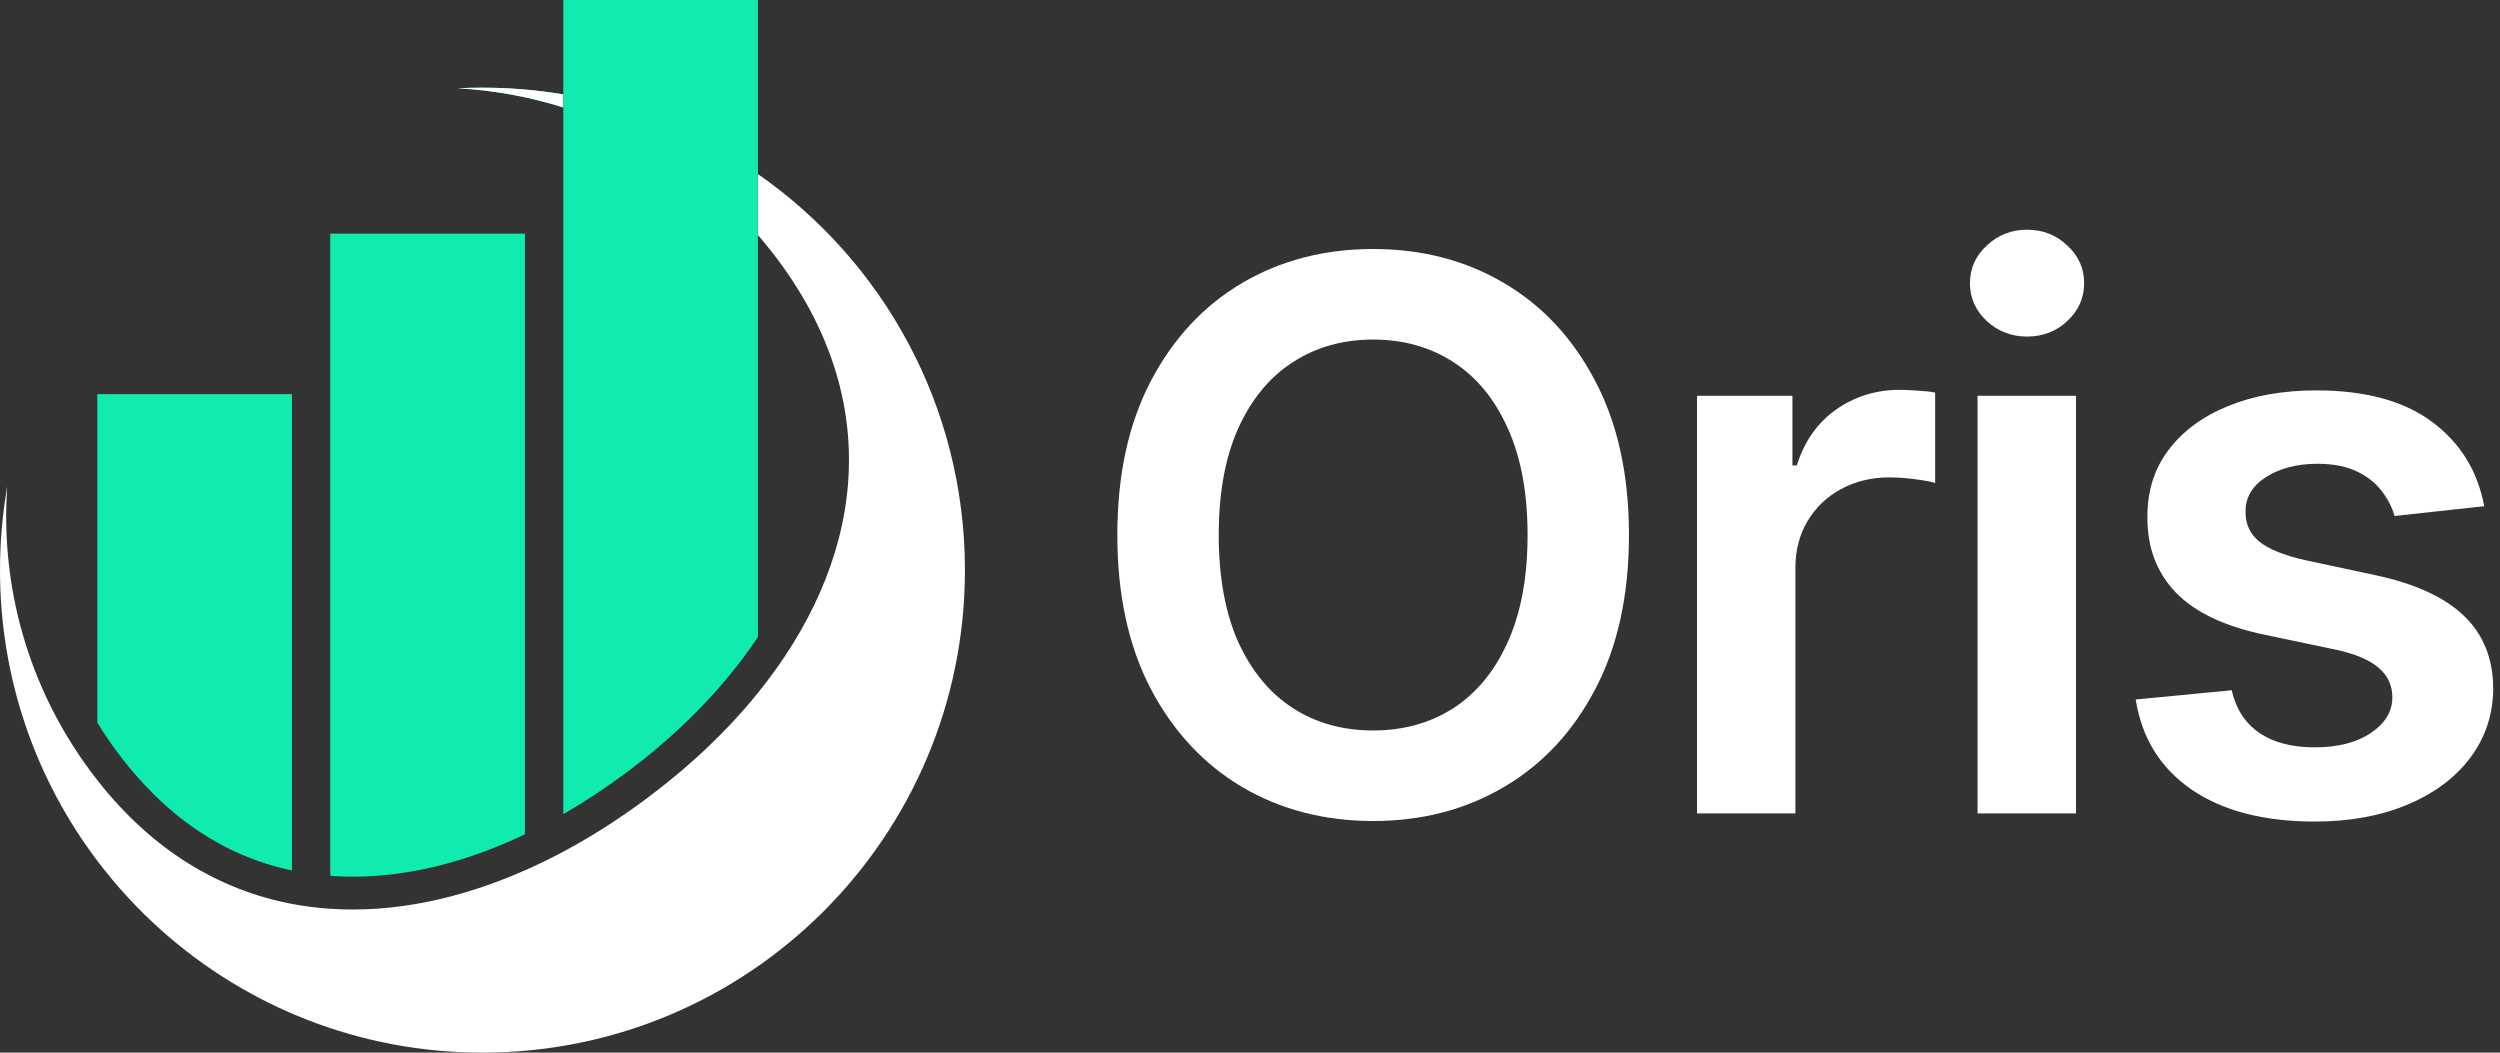
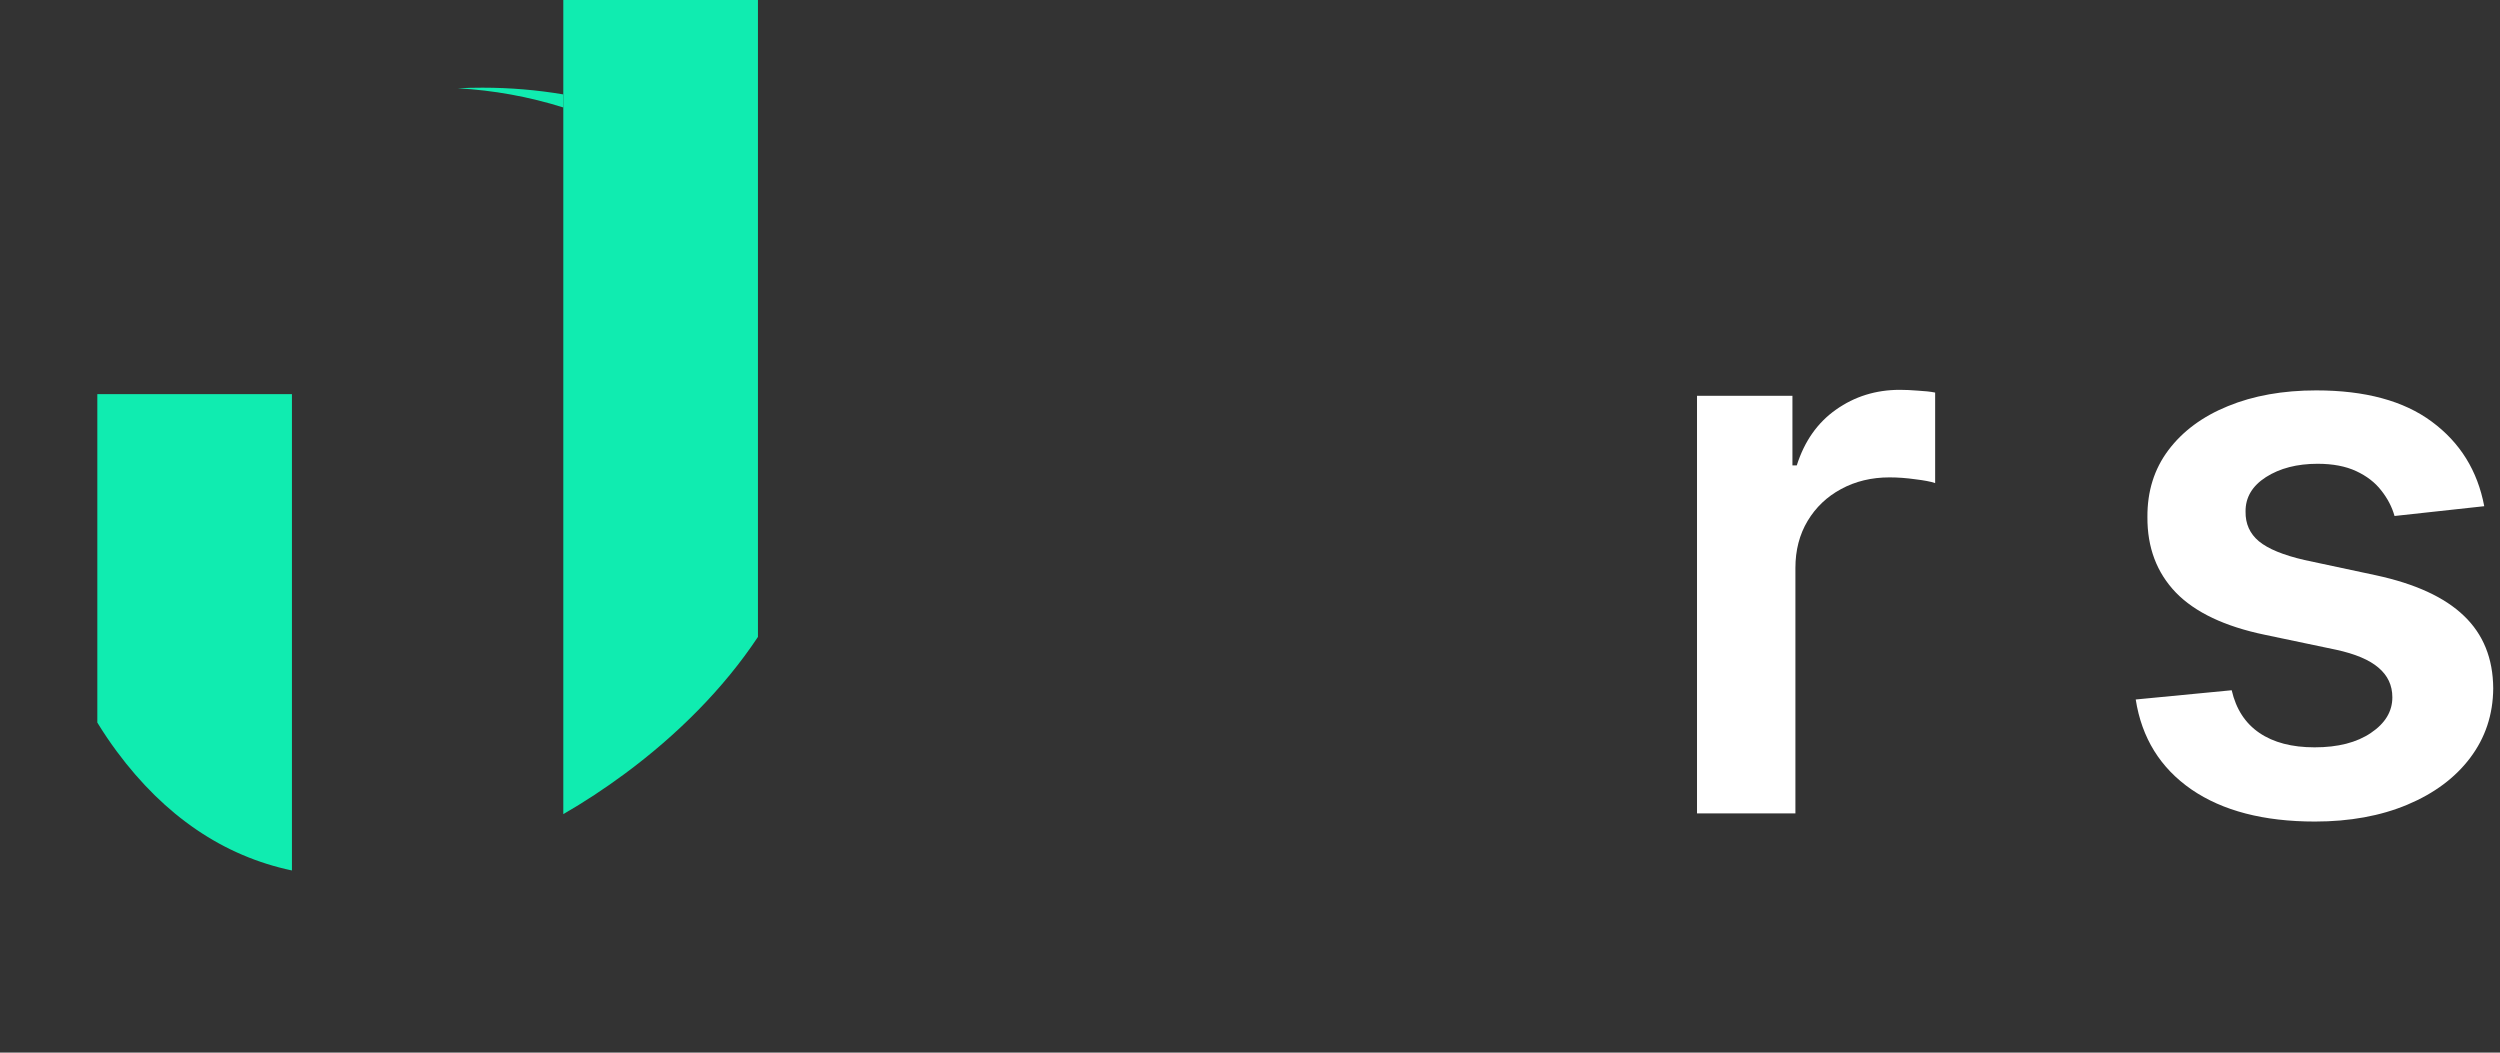
<svg xmlns="http://www.w3.org/2000/svg" width="152" height="64" viewBox="0 0 152 64" fill="none">
  <rect x="0" y="0" width="152" height="64" fill="#333333" stroke="none" />
  <path d="M151.042 30.777L145.588 31.372C145.433 30.821 145.163 30.303 144.778 29.818C144.403 29.333 143.896 28.942 143.257 28.645C142.618 28.347 141.836 28.198 140.91 28.198C139.665 28.198 138.618 28.468 137.77 29.008C136.932 29.548 136.519 30.248 136.53 31.108C136.519 31.846 136.789 32.446 137.34 32.909C137.902 33.372 138.827 33.752 140.117 34.05L144.447 34.975C146.849 35.493 148.635 36.314 149.803 37.438C150.982 38.562 151.577 40.033 151.588 41.851C151.577 43.449 151.108 44.859 150.183 46.083C149.268 47.295 147.995 48.242 146.365 48.926C144.734 49.609 142.86 49.95 140.745 49.95C137.637 49.95 135.136 49.3 133.241 48C131.345 46.689 130.216 44.865 129.852 42.529L135.687 41.967C135.951 43.113 136.513 43.978 137.373 44.562C138.232 45.146 139.351 45.438 140.728 45.438C142.15 45.438 143.29 45.146 144.15 44.562C145.02 43.978 145.455 43.256 145.455 42.397C145.455 41.669 145.174 41.069 144.612 40.595C144.062 40.121 143.202 39.758 142.034 39.504L137.703 38.595C135.268 38.088 133.466 37.234 132.298 36.033C131.13 34.821 130.552 33.289 130.563 31.438C130.552 29.873 130.976 28.518 131.836 27.372C132.706 26.215 133.913 25.322 135.455 24.694C137.009 24.055 138.8 23.736 140.827 23.736C143.803 23.736 146.144 24.369 147.852 25.636C149.571 26.904 150.635 28.617 151.042 30.777Z" fill="white" />
-   <path d="M120.236 49.455V24.066H126.22V49.455H120.236ZM123.244 20.463C122.297 20.463 121.481 20.149 120.798 19.521C120.115 18.881 119.773 18.116 119.773 17.223C119.773 16.32 120.115 15.554 120.798 14.926C121.481 14.287 122.297 13.967 123.244 13.967C124.203 13.967 125.019 14.287 125.691 14.926C126.374 15.554 126.716 16.32 126.716 17.223C126.716 18.116 126.374 18.881 125.691 19.521C125.019 20.149 124.203 20.463 123.244 20.463Z" fill="white" />
  <path d="M103.178 49.454V24.066H108.98V28.297H109.244C109.707 26.832 110.5 25.702 111.624 24.909C112.759 24.105 114.054 23.702 115.509 23.702C115.839 23.702 116.208 23.719 116.616 23.752C117.035 23.774 117.382 23.813 117.657 23.868V29.372C117.404 29.284 117.002 29.206 116.451 29.14C115.911 29.063 115.387 29.025 114.88 29.025C113.79 29.025 112.809 29.262 111.938 29.735C111.079 30.198 110.401 30.843 109.905 31.669C109.409 32.496 109.161 33.449 109.161 34.529V49.454H103.178Z" fill="white" />
-   <path d="M99.041 32.529C99.041 36.176 98.358 39.3 96.992 41.901C95.636 44.49 93.785 46.474 91.438 47.851C89.102 49.228 86.452 49.917 83.487 49.917C80.523 49.917 77.868 49.228 75.521 47.851C73.184 46.463 71.333 44.474 69.967 41.884C68.612 39.284 67.934 36.165 67.934 32.529C67.934 28.881 68.612 25.763 69.967 23.173C71.333 20.573 73.184 18.584 75.521 17.206C77.868 15.829 80.523 15.14 83.487 15.14C86.452 15.14 89.102 15.829 91.438 17.206C93.785 18.584 95.636 20.573 96.992 23.173C98.358 25.763 99.041 28.881 99.041 32.529ZM92.876 32.529C92.876 29.961 92.474 27.796 91.669 26.033C90.876 24.259 89.774 22.92 88.364 22.016C86.953 21.102 85.328 20.645 83.487 20.645C81.647 20.645 80.022 21.102 78.612 22.016C77.201 22.92 76.094 24.259 75.289 26.033C74.496 27.796 74.099 29.961 74.099 32.529C74.099 35.096 74.496 37.267 75.289 39.041C76.094 40.804 77.201 42.143 78.612 43.058C80.022 43.961 81.647 44.413 83.487 44.413C85.328 44.413 86.953 43.961 88.364 43.058C89.774 42.143 90.876 40.804 91.669 39.041C92.474 37.267 92.876 35.096 92.876 32.529Z" fill="white" />
  <path d="M34.249 5.74V6.534C32.165 5.878 30.003 5.487 27.825 5.368C28.325 5.342 28.828 5.331 29.334 5.331C31.009 5.331 32.651 5.47 34.249 5.74Z" fill="#10ECB0" />
-   <path d="M58.668 34.666C58.668 50.866 45.533 64 29.334 64C21.848 64 15.017 61.196 9.834 56.582C8.393 55.3 7.08 53.876 5.915 52.335C2.203 47.422 0 41.301 0 34.666C0 32.928 0.153 31.223 0.441 29.569C0.021 35.542 1.648 41.688 5.492 46.877C5.632 47.067 5.773 47.252 5.917 47.435C9.27 51.716 13.348 54.119 17.75 54.958C18.517 55.104 19.296 55.202 20.083 55.254C23.927 55.511 27.953 54.666 31.918 52.916C32.699 52.572 33.478 52.191 34.251 51.78C35.928 50.883 37.587 49.828 39.204 48.631C41.867 46.658 44.193 44.468 46.084 42.124C52.408 34.304 53.942 24.772 47.355 15.878C46.948 15.329 46.524 14.801 46.084 14.293V10.584C53.691 15.882 58.668 24.693 58.668 34.666Z" fill="white" />
-   <path d="M34.249 5.74V6.534C32.165 5.878 30.003 5.487 27.825 5.368C28.325 5.342 28.828 5.331 29.334 5.331C31.009 5.331 32.651 5.47 34.249 5.74Z" fill="white" />
-   <path d="M17.75 23.963V52.925C13.584 52.045 10.014 49.619 7.1 45.687C6.677 45.117 6.283 44.532 5.917 43.931V23.963H17.75Z" fill="#10ECB0" />
-   <path d="M31.916 14.21V50.726C28.357 52.423 24.813 53.302 21.447 53.302C20.985 53.302 20.532 53.287 20.081 53.25V14.209H31.916V14.21Z" fill="#10ECB0" />
+   <path d="M17.75 23.963V52.925C13.584 52.045 10.014 49.619 7.1 45.687C6.677 45.117 6.283 44.532 5.917 43.931V23.963Z" fill="#10ECB0" />
  <path d="M46.083 0V38.724C43.985 41.889 41.133 44.714 38.012 47.025C36.765 47.949 35.507 48.773 34.249 49.499V0H46.083Z" fill="#10ECB0" />
</svg>